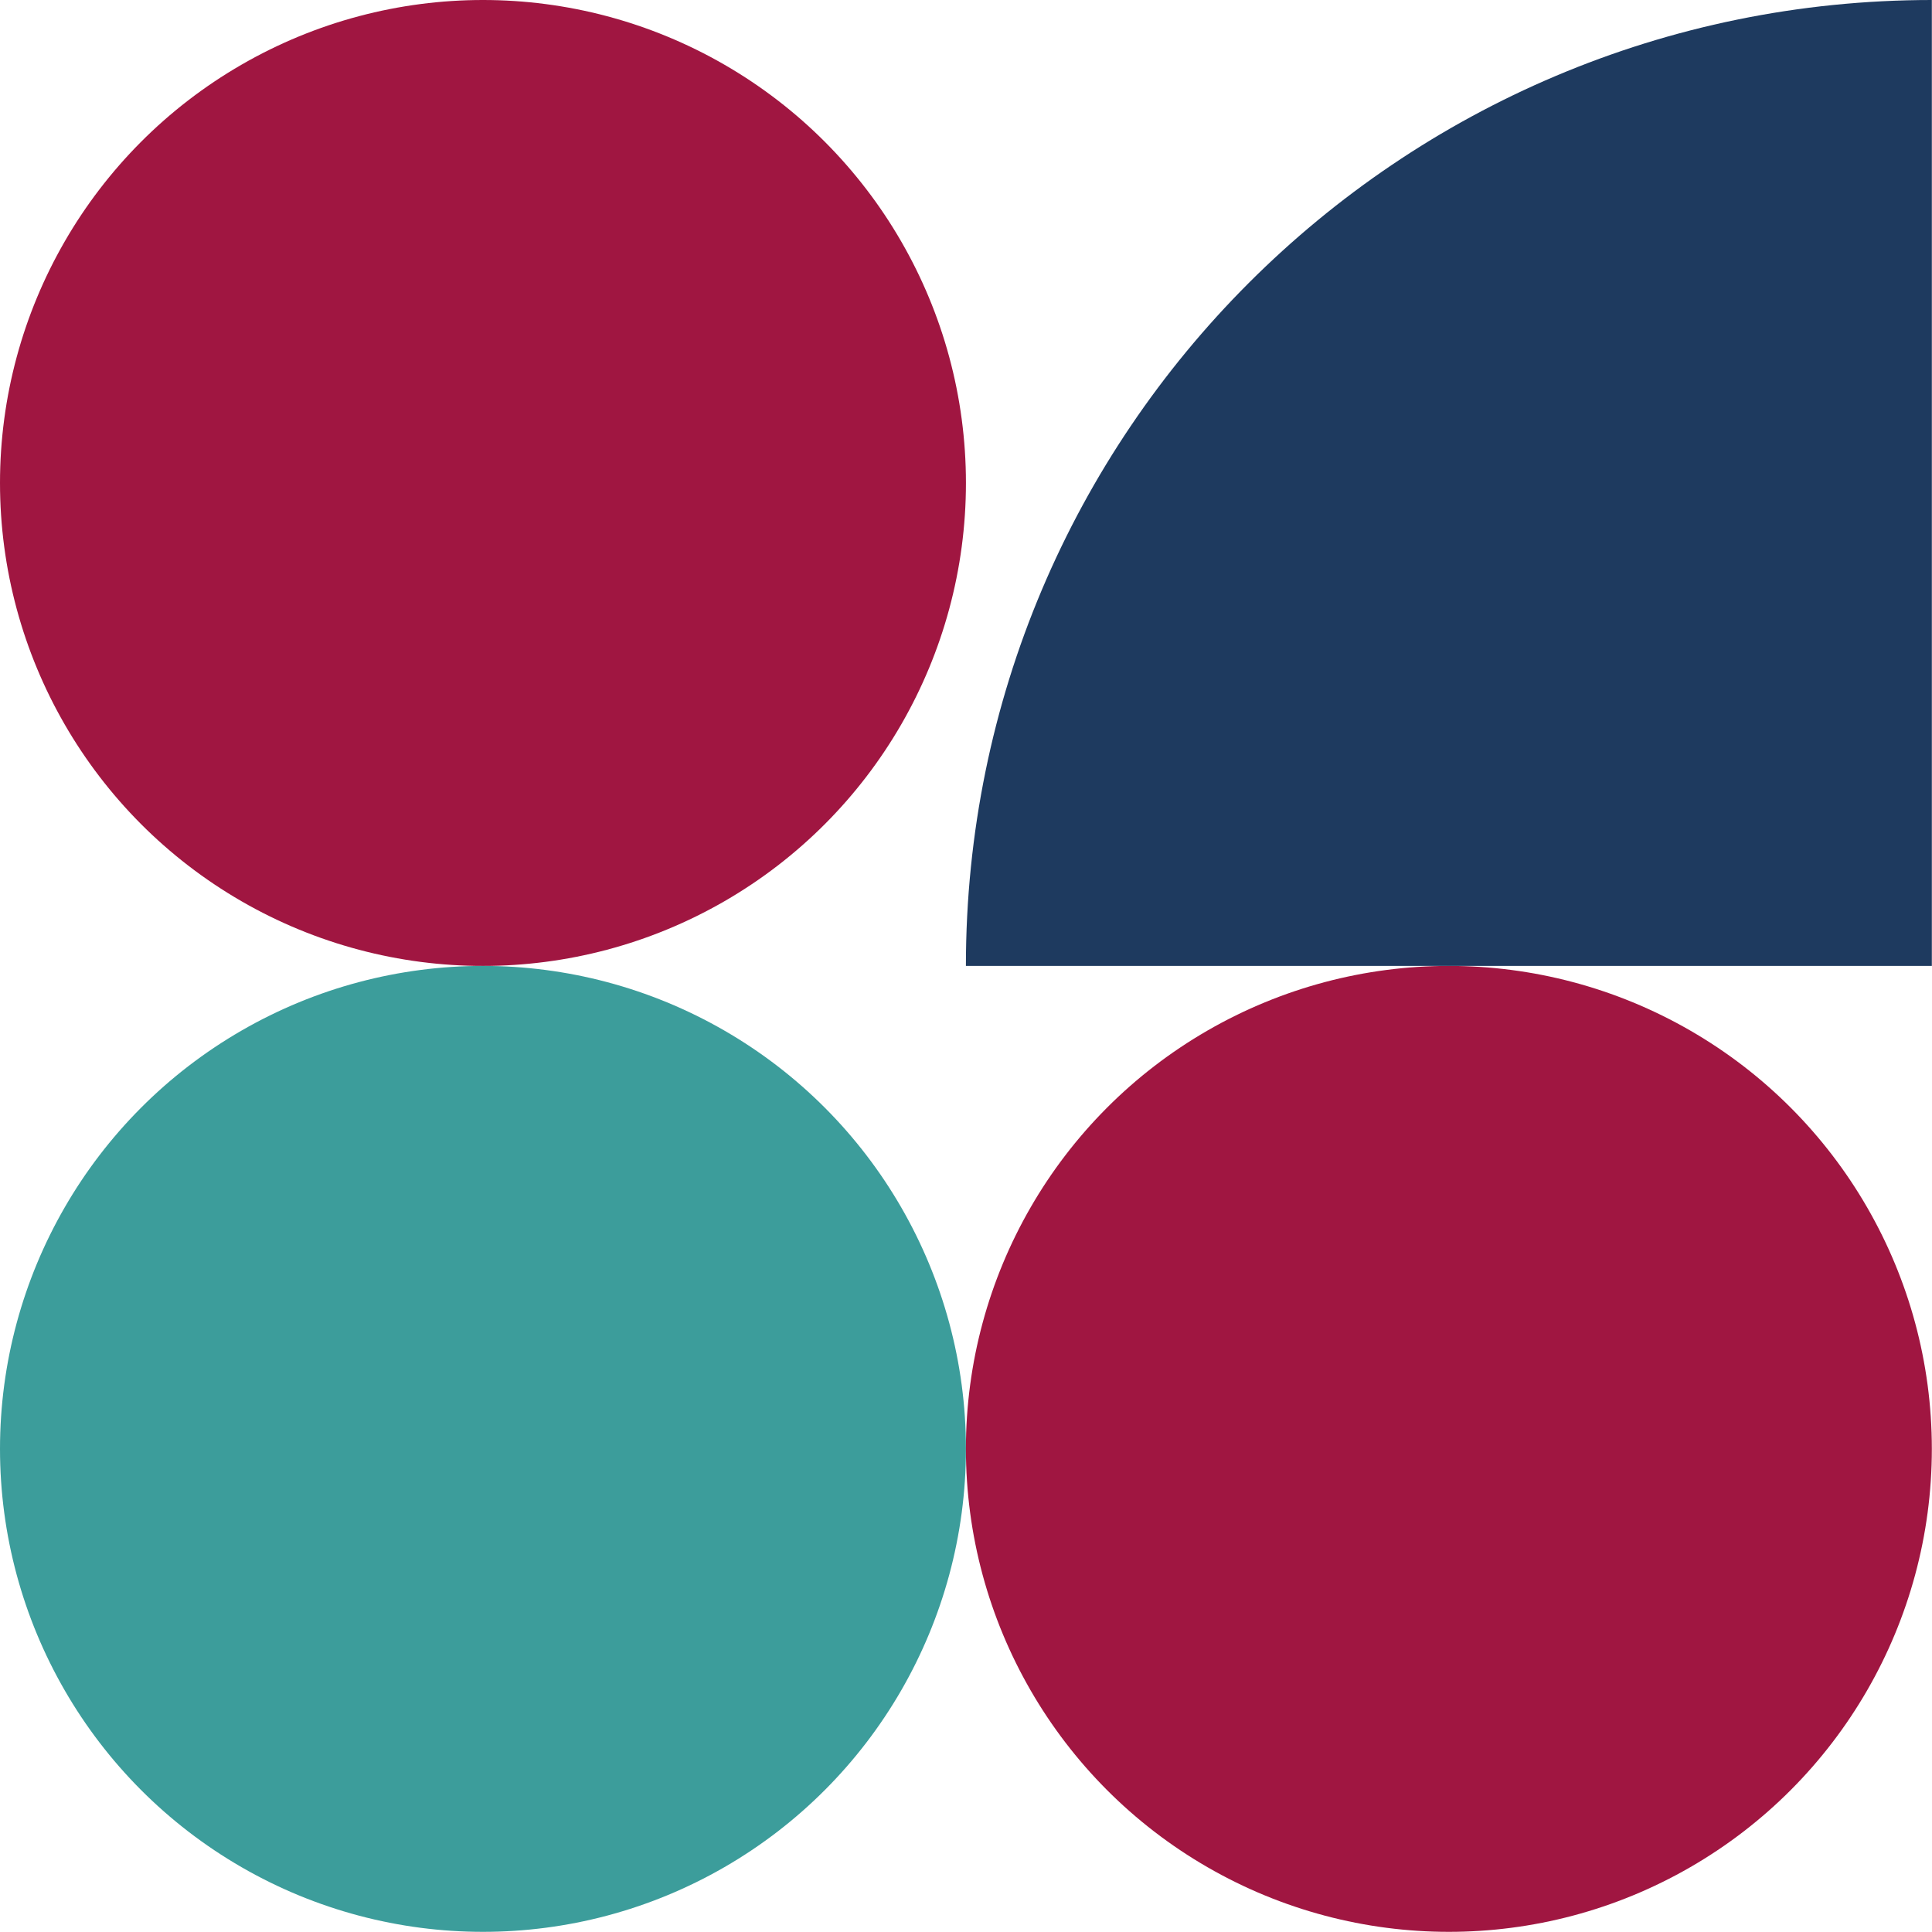
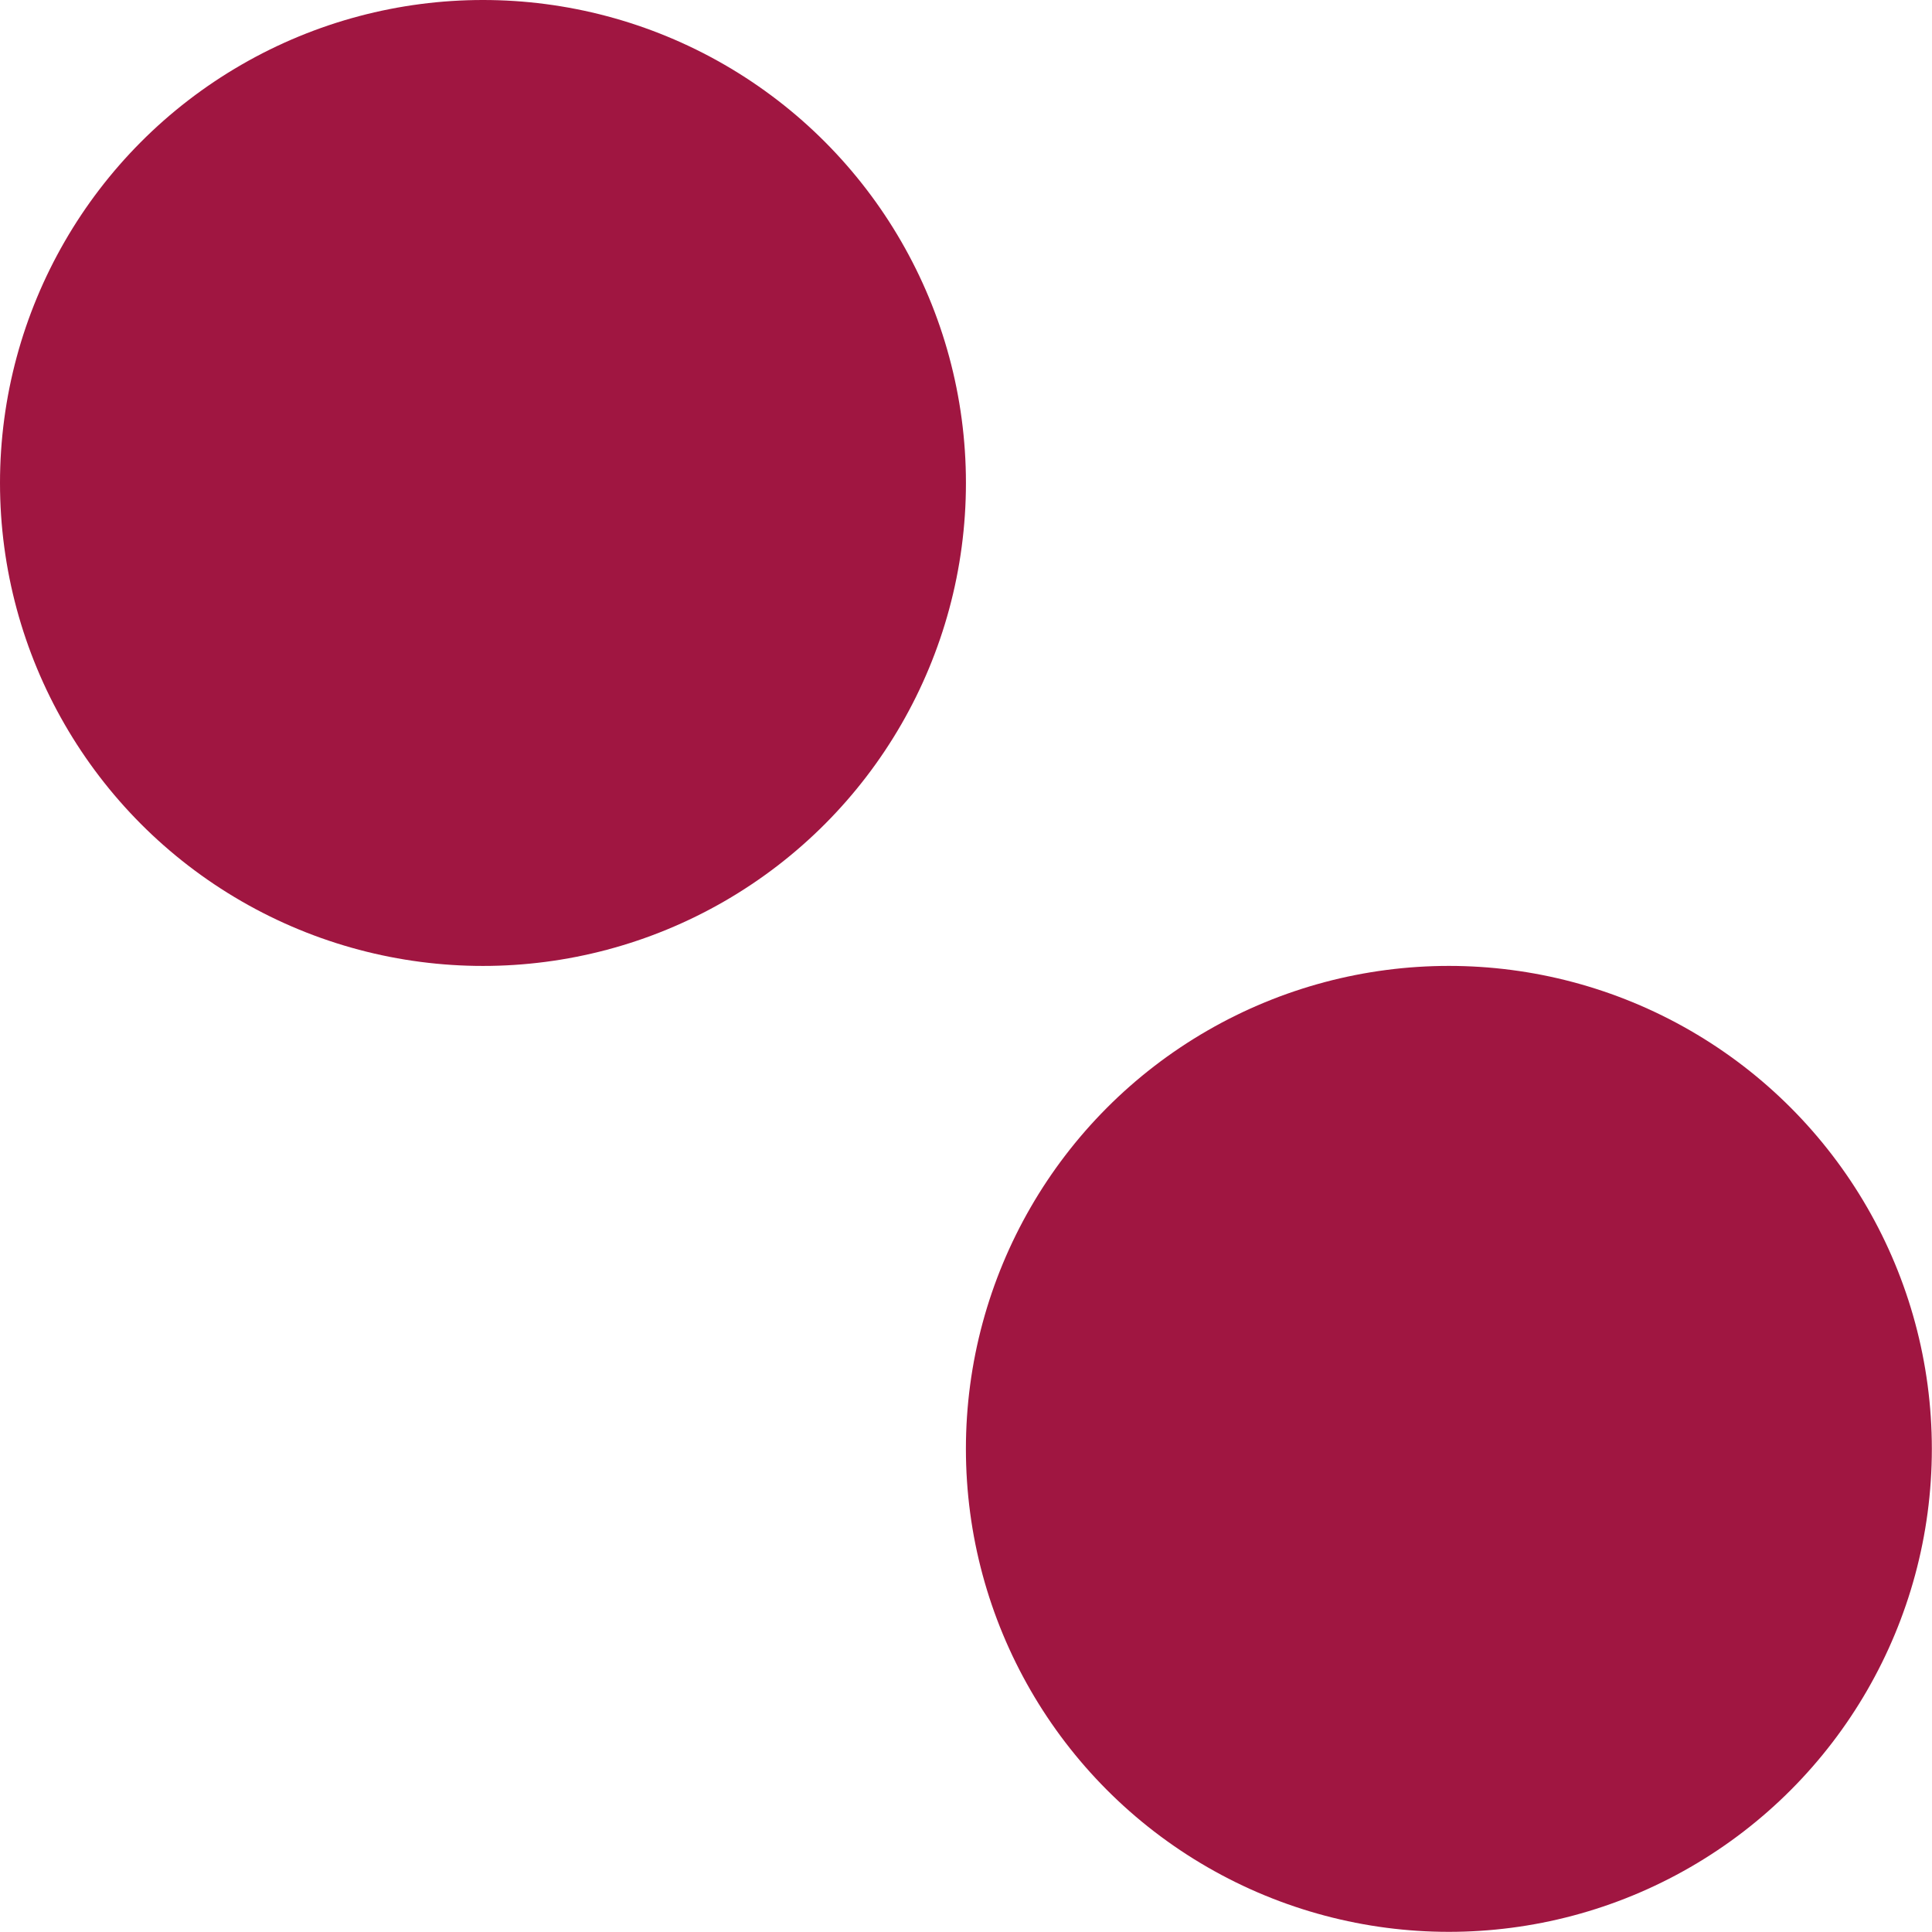
<svg xmlns="http://www.w3.org/2000/svg" clip-rule="evenodd" fill="#000000" fill-rule="evenodd" height="625.2" image-rendering="optimizeQuality" preserveAspectRatio="xMidYMid meet" shape-rendering="geometricPrecision" text-rendering="geometricPrecision" version="1" viewBox="0.0 0.0 625.2 625.2" width="625.2" zoomAndPan="magnify">
  <g>
    <g>
      <g id="change1_1">
        <circle cx="156.29" cy="156.29" fill="#a01641" r="156.29" />
      </g>
      <g id="change2_1">
-         <circle cx="156.29" cy="468.86" fill="#3c9d9b" r="156.29" />
-       </g>
+         </g>
      <g id="change1_2">
        <circle cx="468.86" cy="468.86" fill="#a01641" r="156.29" />
      </g>
      <g id="change3_1">
-         <path d="M625.15 0l0 312.57 -312.58 0c0,-172.63 139.94,-312.57 312.58,-312.57z" fill="#1e3a5f" />
-       </g>
+         </g>
    </g>
  </g>
</svg>